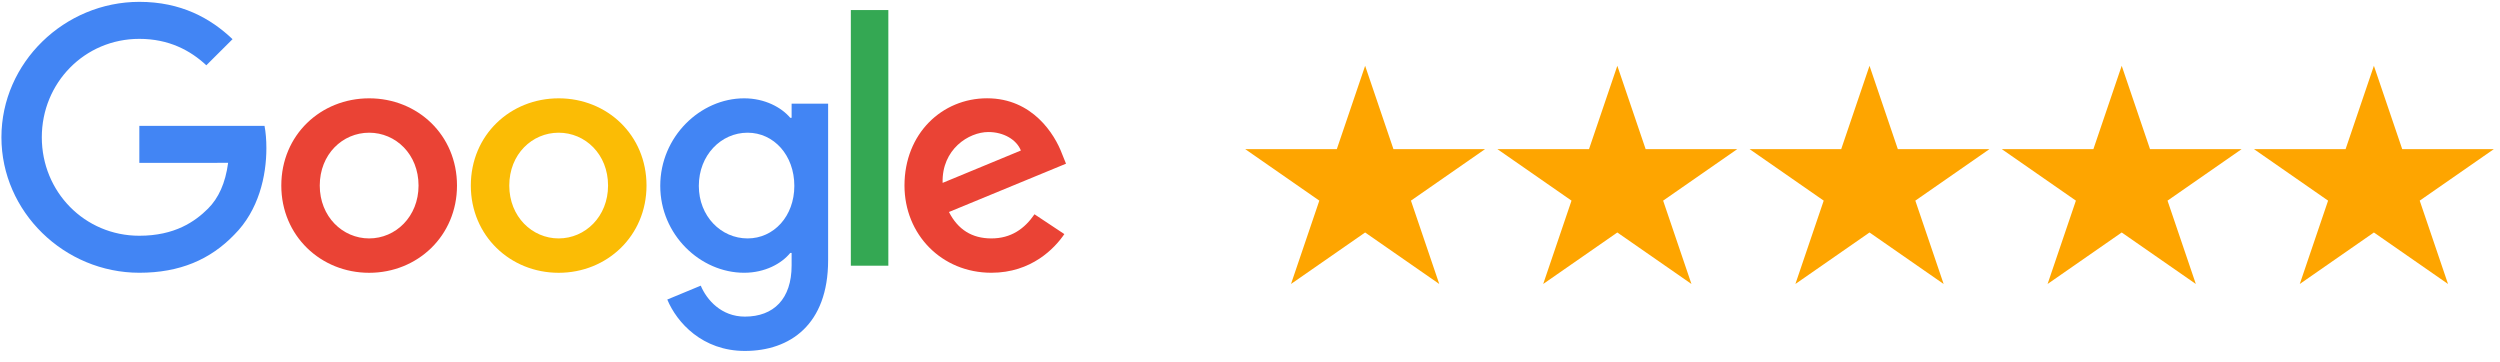
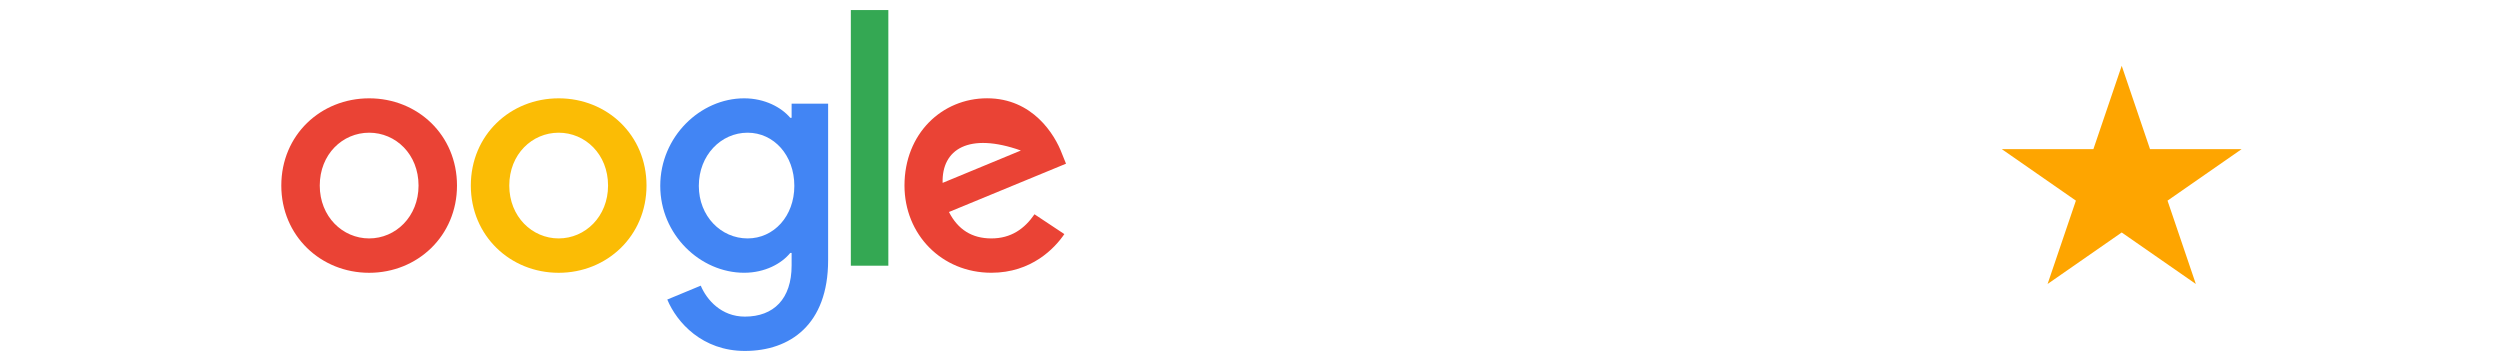
<svg xmlns="http://www.w3.org/2000/svg" width="228" height="33" viewBox="0 0 228 33" fill="none">
-   <path d="M124.5 6L127.082 13.601H135.437L128.678 18.298L131.26 25.899L124.5 21.202L117.74 25.899L120.322 18.298L113.563 13.601H121.918L124.5 6Z" fill="#FEA500" />
-   <path d="M147.5 6L150.082 13.601H158.437L151.678 18.298L154.26 25.899L147.5 21.202L140.74 25.899L143.322 18.298L136.563 13.601H144.918L147.5 6Z" fill="#FEA500" />
-   <path d="M170.5 6L173.082 13.601H181.437L174.678 18.298L177.26 25.899L170.5 21.202L163.74 25.899L166.322 18.298L159.563 13.601H167.918L170.5 6Z" fill="#FEA500" />
  <path d="M193.5 6L196.082 13.601H204.437L197.678 18.298L200.26 25.899L193.5 21.202L186.74 25.899L189.322 18.298L182.563 13.601H190.918L193.5 6Z" fill="#FEA500" />
-   <path d="M216.5 6L219.082 13.601H227.437L220.678 18.298L223.26 25.899L216.5 21.202L209.74 25.899L212.322 18.298L205.563 13.601H213.918L216.5 6Z" fill="#FEA500" />
  <path d="M41.678 16.923C41.678 21.504 38.081 24.879 33.667 24.879C29.252 24.879 25.655 21.504 25.655 16.923C25.655 12.31 29.252 8.967 33.667 8.967C38.081 8.967 41.678 12.31 41.678 16.923ZM38.171 16.923C38.171 14.061 36.087 12.102 33.667 12.102C31.247 12.102 29.162 14.061 29.162 16.923C29.162 19.757 31.247 21.744 33.667 21.744C36.087 21.744 38.171 19.753 38.171 16.923Z" fill="#EA4335" />
  <path d="M58.962 16.923C58.962 21.504 55.365 24.879 50.95 24.879C46.536 24.879 42.939 21.504 42.939 16.923C42.939 12.314 46.536 8.967 50.95 8.967C55.365 8.967 58.962 12.31 58.962 16.923ZM55.455 16.923C55.455 14.061 53.37 12.102 50.95 12.102C48.531 12.102 46.446 14.061 46.446 16.923C46.446 19.757 48.531 21.744 50.95 21.744C53.37 21.744 55.455 19.753 55.455 16.923Z" fill="#FBBC05" />
  <path d="M75.525 9.448V23.731C75.525 29.607 72.047 32.006 67.935 32.006C64.064 32.006 61.734 29.427 60.856 27.318L63.909 26.052C64.453 27.347 65.785 28.875 67.931 28.875C70.564 28.875 72.195 27.257 72.195 24.212V23.068H72.072C71.287 24.032 69.775 24.876 67.867 24.876C63.873 24.876 60.215 21.411 60.215 16.952C60.215 12.461 63.873 8.967 67.867 8.967C69.771 8.967 71.284 9.81 72.072 10.746H72.195V9.452H75.525V9.448ZM72.443 16.952C72.443 14.151 70.567 12.102 68.18 12.102C65.76 12.102 63.733 14.151 63.733 16.952C63.733 19.725 65.76 21.744 68.18 21.744C70.567 21.744 72.443 19.725 72.443 16.952Z" fill="#4285F4" />
  <path d="M81.017 0.917V24.232H77.596V0.917H81.017Z" fill="#34A853" />
-   <path d="M94.346 19.542L97.069 21.349C96.19 22.644 94.073 24.875 90.414 24.875C85.877 24.875 82.489 21.382 82.489 16.92C82.489 12.188 85.906 8.964 90.022 8.964C94.166 8.964 96.193 12.249 96.856 14.025L97.22 14.929L86.544 19.334C87.361 20.93 88.632 21.744 90.414 21.744C92.2 21.744 93.439 20.869 94.346 19.542ZM85.967 16.679L93.104 13.727C92.712 12.734 91.531 12.041 90.141 12.041C88.358 12.041 85.877 13.609 85.967 16.679Z" fill="#EA4335" />
-   <path d="M12.707 14.854V11.478H24.125C24.237 12.066 24.294 12.762 24.294 13.516C24.294 16.048 23.599 19.18 21.36 21.41C19.181 23.67 16.398 24.875 12.711 24.875C5.876 24.875 0.13 19.33 0.13 12.522C0.13 5.714 5.876 0.169 12.711 0.169C16.491 0.169 19.185 1.646 21.208 3.573L18.817 5.954C17.366 4.598 15.4 3.544 12.707 3.544C7.716 3.544 3.813 7.551 3.813 12.522C3.813 17.494 7.716 21.5 12.707 21.5C15.944 21.5 17.788 20.205 18.969 19.029C19.927 18.075 20.557 16.712 20.805 14.85L12.707 14.854Z" fill="#4285F4" />
+   <path d="M94.346 19.542L97.069 21.349C96.19 22.644 94.073 24.875 90.414 24.875C85.877 24.875 82.489 21.382 82.489 16.92C82.489 12.188 85.906 8.964 90.022 8.964C94.166 8.964 96.193 12.249 96.856 14.025L97.22 14.929L86.544 19.334C87.361 20.93 88.632 21.744 90.414 21.744C92.2 21.744 93.439 20.869 94.346 19.542ZM85.967 16.679L93.104 13.727C88.358 12.041 85.877 13.609 85.967 16.679Z" fill="#EA4335" />
</svg>